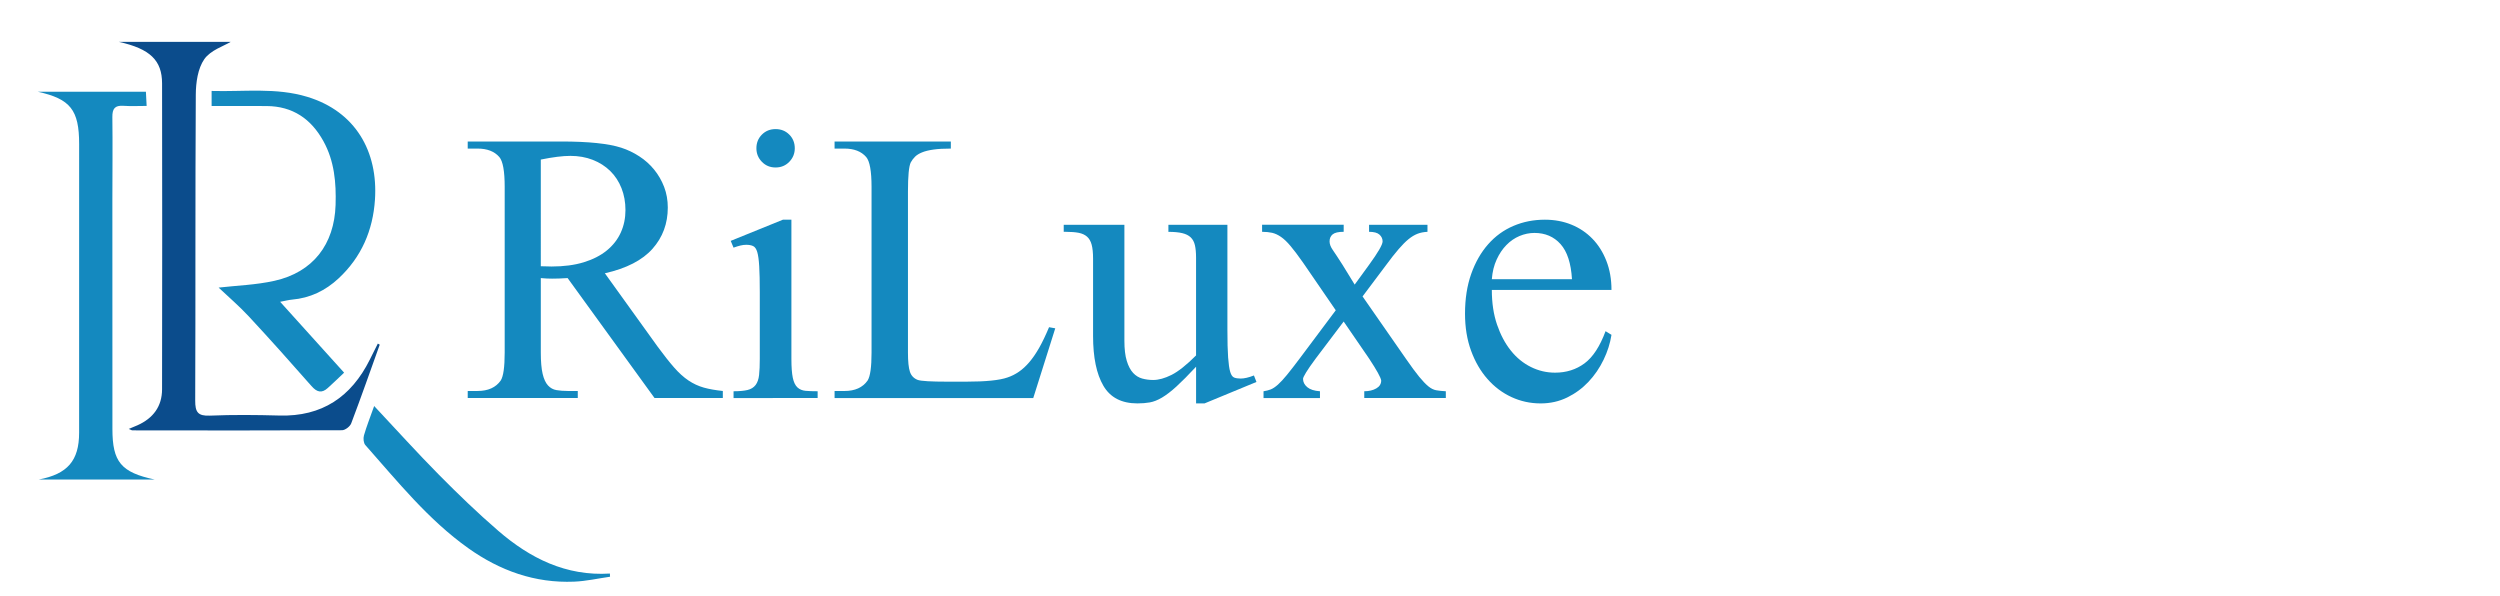
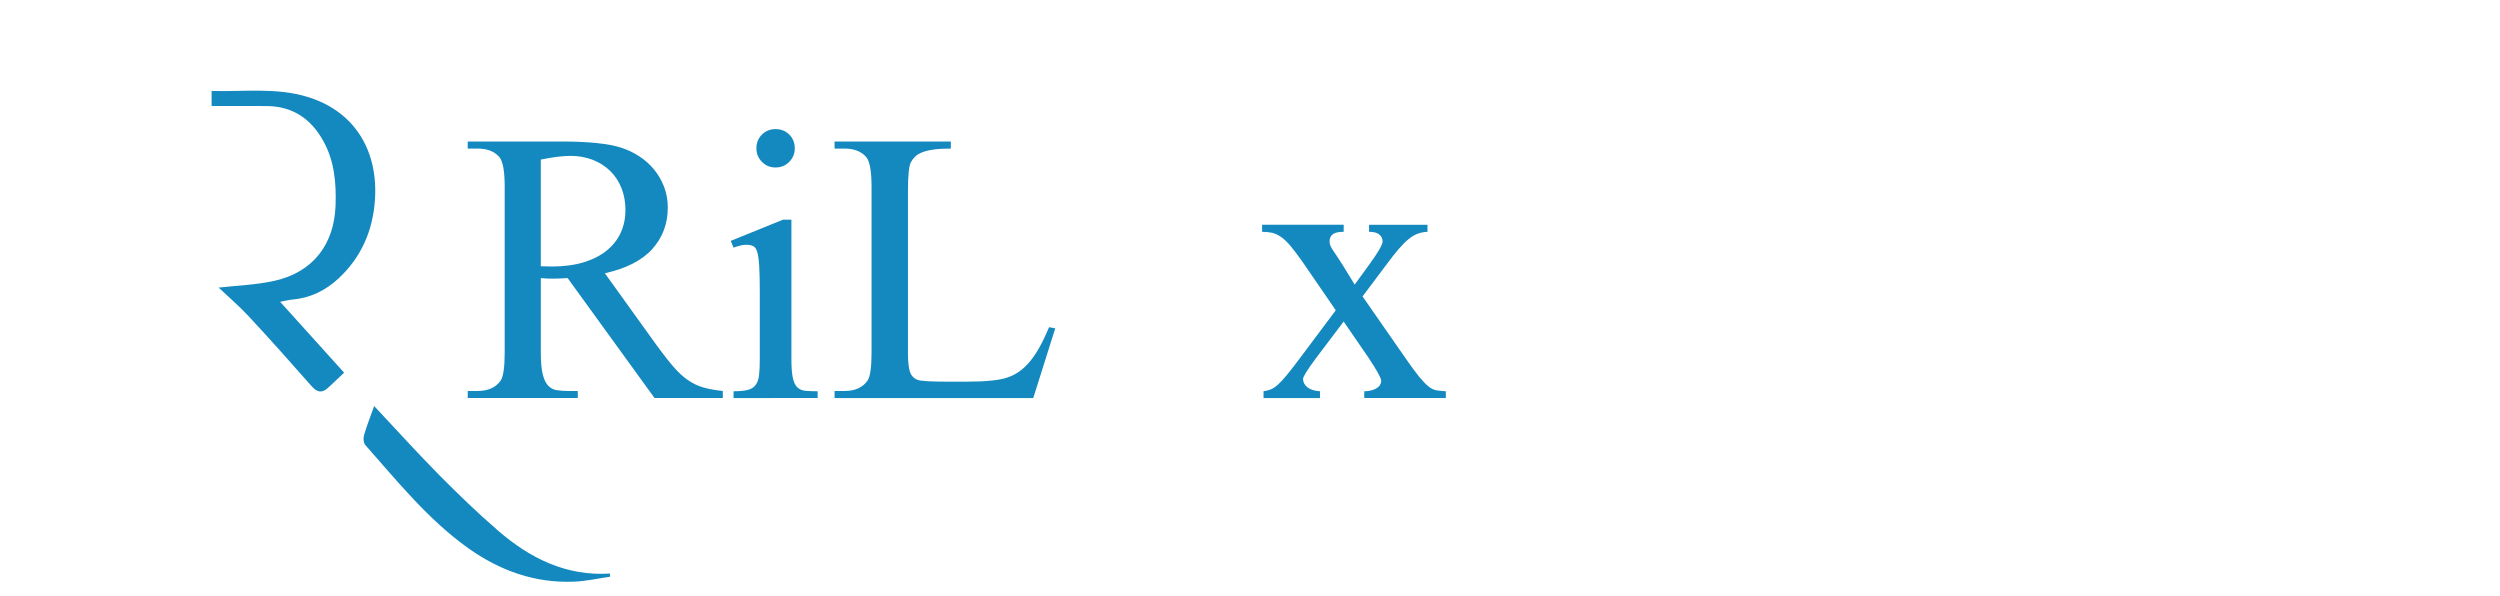
<svg xmlns="http://www.w3.org/2000/svg" version="1.1" x="0px" y="0px" viewBox="0 0 226.5 54" enable-background="new 0 0 226.5 54" xml:space="preserve">
  <g id="Слой_2">
</g>
  <g id="Слой_1">
</g>
  <g id="Слой_3">
    <g>
      <g>
        <path fill="#1489BF" d="M65.488,36.061h-6.187l-7.875-10.867c-0.29,0.018-0.55,0.031-0.779,0.04     c-0.231,0.007-0.439,0.011-0.626,0.011c-0.153,0-0.316-0.004-0.486-0.011c-0.171-0.009-0.349-0.022-0.538-0.04v6.75     c0,0.817,0.056,1.463,0.167,1.931c0.111,0.468,0.272,0.817,0.486,1.048c0.213,0.231,0.468,0.372,0.766,0.421     c0.299,0.052,0.635,0.078,1.01,0.078h0.921v0.638h-9.971v-0.638h0.895c0.954,0,1.653-0.316,2.096-0.947     c0.239-0.374,0.358-1.218,0.358-2.531V16.937c0-1.431-0.162-2.334-0.486-2.71c-0.443-0.511-1.1-0.766-1.969-0.766h-0.895V12.82     h8.463c1.244,0,2.318,0.047,3.222,0.141s1.645,0.235,2.224,0.421c0.579,0.188,1.125,0.448,1.636,0.782     c0.512,0.331,0.96,0.732,1.343,1.2c0.384,0.47,0.686,0.994,0.908,1.572c0.221,0.58,0.331,1.203,0.331,1.868     c0,1.447-0.46,2.692-1.381,3.731c-0.919,1.039-2.361,1.783-4.32,2.224l4.781,6.647c0.563,0.768,1.062,1.398,1.496,1.893     s0.869,0.887,1.303,1.176c0.436,0.291,0.896,0.504,1.381,0.641c0.486,0.137,1.062,0.237,1.726,0.307V36.061z M48.997,24.122     c0.222,0,0.413,0.004,0.576,0.013s0.295,0.011,0.396,0.011c1.108,0,2.08-0.128,2.915-0.383c0.834-0.255,1.534-0.614,2.096-1.073     c0.562-0.461,0.984-1.001,1.265-1.624c0.281-0.623,0.422-1.299,0.422-2.034c0-0.714-0.12-1.375-0.358-1.98     c-0.239-0.607-0.58-1.127-1.022-1.561c-0.443-0.434-0.972-0.77-1.586-1.01c-0.614-0.237-1.287-0.358-2.019-0.358     c-0.7,0-1.595,0.112-2.685,0.334V24.122z" />
        <path fill="#1489BF" d="M71.701,19.902v12.605c0,0.75,0.043,1.326,0.128,1.727c0.085,0.401,0.226,0.69,0.422,0.869     c0.196,0.179,0.442,0.28,0.741,0.307c0.298,0.025,0.661,0.038,1.086,0.038v0.614H66.46v-0.614c0.527,0,0.95-0.038,1.265-0.114     c0.315-0.078,0.558-0.226,0.728-0.448c0.17-0.222,0.278-0.524,0.32-0.907c0.043-0.385,0.064-0.873,0.064-1.471v-6.034     c0-0.988-0.017-1.772-0.052-2.352c-0.034-0.58-0.094-1.01-0.179-1.292c-0.085-0.28-0.208-0.459-0.371-0.535     c-0.162-0.078-0.371-0.116-0.626-0.116c-0.17,0-0.345,0.022-0.524,0.065c-0.179,0.043-0.387,0.108-0.626,0.193l-0.256-0.614     l4.73-1.919H71.701z M70.268,11.696c0.495,0,0.908,0.166,1.241,0.499c0.331,0.331,0.498,0.746,0.498,1.239     c0,0.477-0.167,0.887-0.498,1.227c-0.333,0.343-0.746,0.513-1.241,0.513c-0.494,0-0.907-0.17-1.24-0.513     c-0.333-0.34-0.498-0.75-0.498-1.227c0-0.493,0.166-0.907,0.498-1.239C69.361,11.862,69.775,11.696,70.268,11.696z" />
        <path fill="#1489BF" d="M95.044,29.645l0.562,0.101l-1.993,6.316h-18v-0.638h0.896c0.954,0,1.653-0.316,2.096-0.947     c0.239-0.374,0.357-1.218,0.357-2.531V16.937c0-1.431-0.162-2.334-0.485-2.71c-0.443-0.511-1.1-0.766-1.969-0.766h-0.896V12.82     h10.534v0.641c-0.63,0-1.155,0.029-1.572,0.09c-0.418,0.058-0.764,0.143-1.036,0.255c-0.273,0.11-0.486,0.242-0.639,0.396     c-0.153,0.152-0.281,0.323-0.383,0.511c-0.17,0.34-0.255,1.218-0.255,2.634v14.598c0,0.802,0.059,1.382,0.178,1.738     c0.12,0.358,0.358,0.607,0.717,0.741c0.307,0.103,1.202,0.155,2.684,0.155h1.688c1.79,0,3.043-0.128,3.758-0.383     c0.358-0.119,0.699-0.291,1.022-0.513c0.324-0.219,0.639-0.511,0.946-0.869c0.307-0.358,0.605-0.793,0.895-1.303     S94.737,30.377,95.044,29.645z" />
-         <path fill="#1489BF" d="M111.203,20.363v9.51c0,1.075,0.021,1.91,0.064,2.506c0.043,0.598,0.106,1.035,0.191,1.317     c0.085,0.282,0.205,0.452,0.358,0.511c0.153,0.06,0.349,0.09,0.588,0.09c0.325,0,0.723-0.092,1.203-0.28l0.228,0.587     l-4.703,1.944h-0.767v-3.324c-0.7,0.75-1.291,1.346-1.777,1.79c-0.486,0.443-0.925,0.779-1.317,1.01     c-0.392,0.231-0.758,0.374-1.1,0.434c-0.34,0.06-0.716,0.09-1.124,0.09c-1.432,0-2.459-0.533-3.081-1.599     c-0.623-1.064-0.934-2.569-0.934-4.511v-7.006c0-0.529-0.043-0.95-0.128-1.265s-0.226-0.56-0.422-0.73     c-0.196-0.17-0.447-0.284-0.754-0.345c-0.307-0.058-0.691-0.09-1.151-0.09h-0.204v-0.638h5.497v10.509     c0,0.75,0.072,1.359,0.217,1.828c0.144,0.468,0.336,0.831,0.574,1.086c0.239,0.255,0.515,0.426,0.831,0.511     c0.316,0.085,0.644,0.128,0.984,0.128c0.495,0,1.048-0.152,1.662-0.459c0.614-0.307,1.355-0.896,2.225-1.765v-8.871     c0-0.443-0.035-0.813-0.103-1.113c-0.068-0.298-0.196-0.535-0.383-0.714c-0.188-0.179-0.443-0.307-0.767-0.383     c-0.324-0.078-0.741-0.116-1.253-0.116v-0.638H111.203z" />
        <path fill="#1489BF" d="M114.347,20.363h7.391v0.638c-0.479,0-0.811,0.076-0.999,0.231c-0.186,0.152-0.28,0.367-0.28,0.638     c0,0.24,0.096,0.499,0.293,0.782c0.195,0.28,0.49,0.728,0.882,1.342l1.1,1.79l1.303-1.79c0.817-1.124,1.227-1.832,1.227-2.123     c0-0.237-0.094-0.441-0.282-0.614c-0.186-0.17-0.502-0.255-0.945-0.255v-0.638h5.292v0.638c-0.34,0.018-0.643,0.076-0.907,0.179     s-0.533,0.264-0.806,0.486c-0.273,0.222-0.571,0.52-0.894,0.896c-0.325,0.374-0.701,0.851-1.127,1.431l-2.148,2.862l3.913,5.626     c0.495,0.714,0.898,1.265,1.214,1.648c0.316,0.383,0.594,0.674,0.831,0.869c0.24,0.197,0.477,0.316,0.717,0.358     c0.237,0.043,0.529,0.074,0.869,0.09v0.614h-7.389v-0.614c0.426,0,0.788-0.085,1.086-0.255c0.298-0.17,0.448-0.41,0.448-0.717     c-0.036-0.271-0.401-0.936-1.1-1.993l-2.3-3.351l-2.533,3.351c-0.392,0.529-0.681,0.945-0.869,1.252     c-0.188,0.307-0.28,0.504-0.28,0.589c0,0.289,0.128,0.54,0.383,0.755c0.255,0.213,0.638,0.336,1.151,0.37v0.614h-5.113v-0.614     c0.237-0.034,0.455-0.09,0.652-0.166c0.195-0.076,0.412-0.222,0.652-0.434c0.237-0.213,0.511-0.508,0.817-0.882     c0.307-0.374,0.69-0.869,1.151-1.483l3.272-4.372l-2.965-4.32c-0.443-0.632-0.82-1.131-1.127-1.496     c-0.307-0.367-0.596-0.643-0.869-0.831c-0.273-0.188-0.54-0.311-0.804-0.372c-0.264-0.058-0.567-0.09-0.909-0.09V20.363z" />
-         <path fill="#1489BF" d="M135.16,26.27c0,1.176,0.157,2.224,0.473,3.145c0.316,0.921,0.732,1.704,1.252,2.352     c0.52,0.65,1.127,1.142,1.816,1.483c0.69,0.343,1.418,0.513,2.186,0.513c1.021,0,1.913-0.282,2.672-0.844     c0.757-0.562,1.393-1.534,1.904-2.914L146,30.335c-0.119,0.766-0.358,1.521-0.717,2.262c-0.358,0.741-0.813,1.407-1.368,1.996     c-0.553,0.587-1.196,1.059-1.928,1.418c-0.735,0.358-1.534,0.538-2.403,0.538c-0.938,0-1.821-0.193-2.647-0.576     c-0.826-0.383-1.552-0.929-2.173-1.637c-0.623-0.705-1.118-1.559-1.483-2.555c-0.367-0.997-0.551-2.119-0.551-3.362     c0-1.346,0.188-2.549,0.562-3.606c0.376-1.057,0.887-1.951,1.534-2.683c0.647-0.735,1.411-1.288,2.289-1.662     c0.878-0.376,1.828-0.564,2.851-0.564c0.869,0,1.671,0.15,2.403,0.448c0.732,0.298,1.368,0.726,1.904,1.279     c0.538,0.553,0.959,1.223,1.265,2.007S146,25.297,146,26.27H135.16z M135.16,25.297h7.261c-0.085-1.449-0.432-2.508-1.037-3.183     c-0.605-0.674-1.393-1.01-2.365-1.01c-0.459,0-0.912,0.094-1.355,0.28c-0.443,0.188-0.84,0.461-1.187,0.82     c-0.352,0.358-0.645,0.797-0.882,1.317C135.355,24.041,135.211,24.632,135.16,25.297z" />
      </g>
    </g>
-     <path fill="#0B4C8C" d="M34.404,31.227c-0.854,2.38-1.689,4.768-2.585,7.132c-0.106,0.28-0.545,0.618-0.831,0.62   c-6.331,0.032-12.662,0.02-18.993,0.012c-0.064,0-0.128-0.049-0.328-0.13c0.322-0.135,0.562-0.23,0.797-0.335   c1.405-0.631,2.217-1.698,2.219-3.256c0.015-9.239,0.02-18.479,0.001-27.718c-0.004-2.081-1.083-3.13-3.915-3.758   c3.728,0,7.149,0,10.131,0c-0.616,0.378-1.821,0.75-2.39,1.566c-0.589,0.846-0.764,2.12-0.771,3.21   c-0.055,9.239-0.015,18.478-0.053,27.718c-0.004,1.043,0.231,1.416,1.334,1.369c2.094-0.089,4.196-0.067,6.292-0.009   c3.86,0.108,6.509-1.685,8.194-5.066c0.241-0.484,0.483-0.968,0.725-1.452C34.29,31.162,34.347,31.195,34.404,31.227z" />
-     <path fill="#1489BF" d="M3.504,43.447c2.607-0.493,3.663-1.701,3.664-4.24c0.002-8.719,0-17.438,0.002-26.157   c0-3.092-0.795-4.083-3.736-4.736c3.235,0,6.471,0,9.785,0c0.019,0.369,0.037,0.722,0.066,1.283c-0.742,0-1.427,0.038-2.106-0.01   c-0.78-0.055-1.009,0.268-0.999,1.025c0.033,2.501,0.001,5.003,0.001,7.505c-0.001,6.916,0.002,13.833,0.004,20.749   c0.001,2.973,0.769,3.932,3.836,4.581C10.372,43.447,6.938,43.447,3.504,43.447z" />
    <path fill="#1489BF" d="M19.807,26.056c1.607-0.185,3.374-0.237,5.067-0.616c3.487-0.781,5.417-3.298,5.53-6.872   c0.063-2.009-0.105-3.966-1.099-5.771c-1.12-2.033-2.792-3.175-5.155-3.189c-1.645-0.01-3.29-0.002-4.978-0.002   c0-0.523,0-0.879,0-1.365c2.934,0.082,5.841-0.328,8.678,0.536c4.354,1.326,6.412,4.943,6.121,9.317   c-0.185,2.775-1.222,5.197-3.292,7.126c-1.198,1.116-2.589,1.785-4.229,1.927c-0.282,0.024-0.56,0.101-1.07,0.196   c1.968,2.18,3.82,4.232,5.796,6.422c-0.508,0.478-0.989,0.948-1.489,1.397c-0.555,0.498-0.987,0.363-1.473-0.19   c-1.867-2.128-3.755-4.239-5.682-6.314C21.665,27.723,20.688,26.89,19.807,26.056z" />
    <path fill="#1489BF" d="M33.899,36.786c2.034,2.167,3.903,4.242,5.866,6.225c1.731,1.75,3.508,3.464,5.37,5.073   c2.882,2.491,6.145,4.13,10.121,3.879c0.005,0.096,0.009,0.192,0.014,0.289c-1.084,0.154-2.163,0.401-3.252,0.446   c-3.549,0.147-6.721-0.99-9.588-3.029c-3.637-2.586-6.406-6.046-9.33-9.346c-0.167-0.188-0.202-0.611-0.126-0.875   C33.216,38.61,33.541,37.794,33.899,36.786z" />
  </g>
</svg>